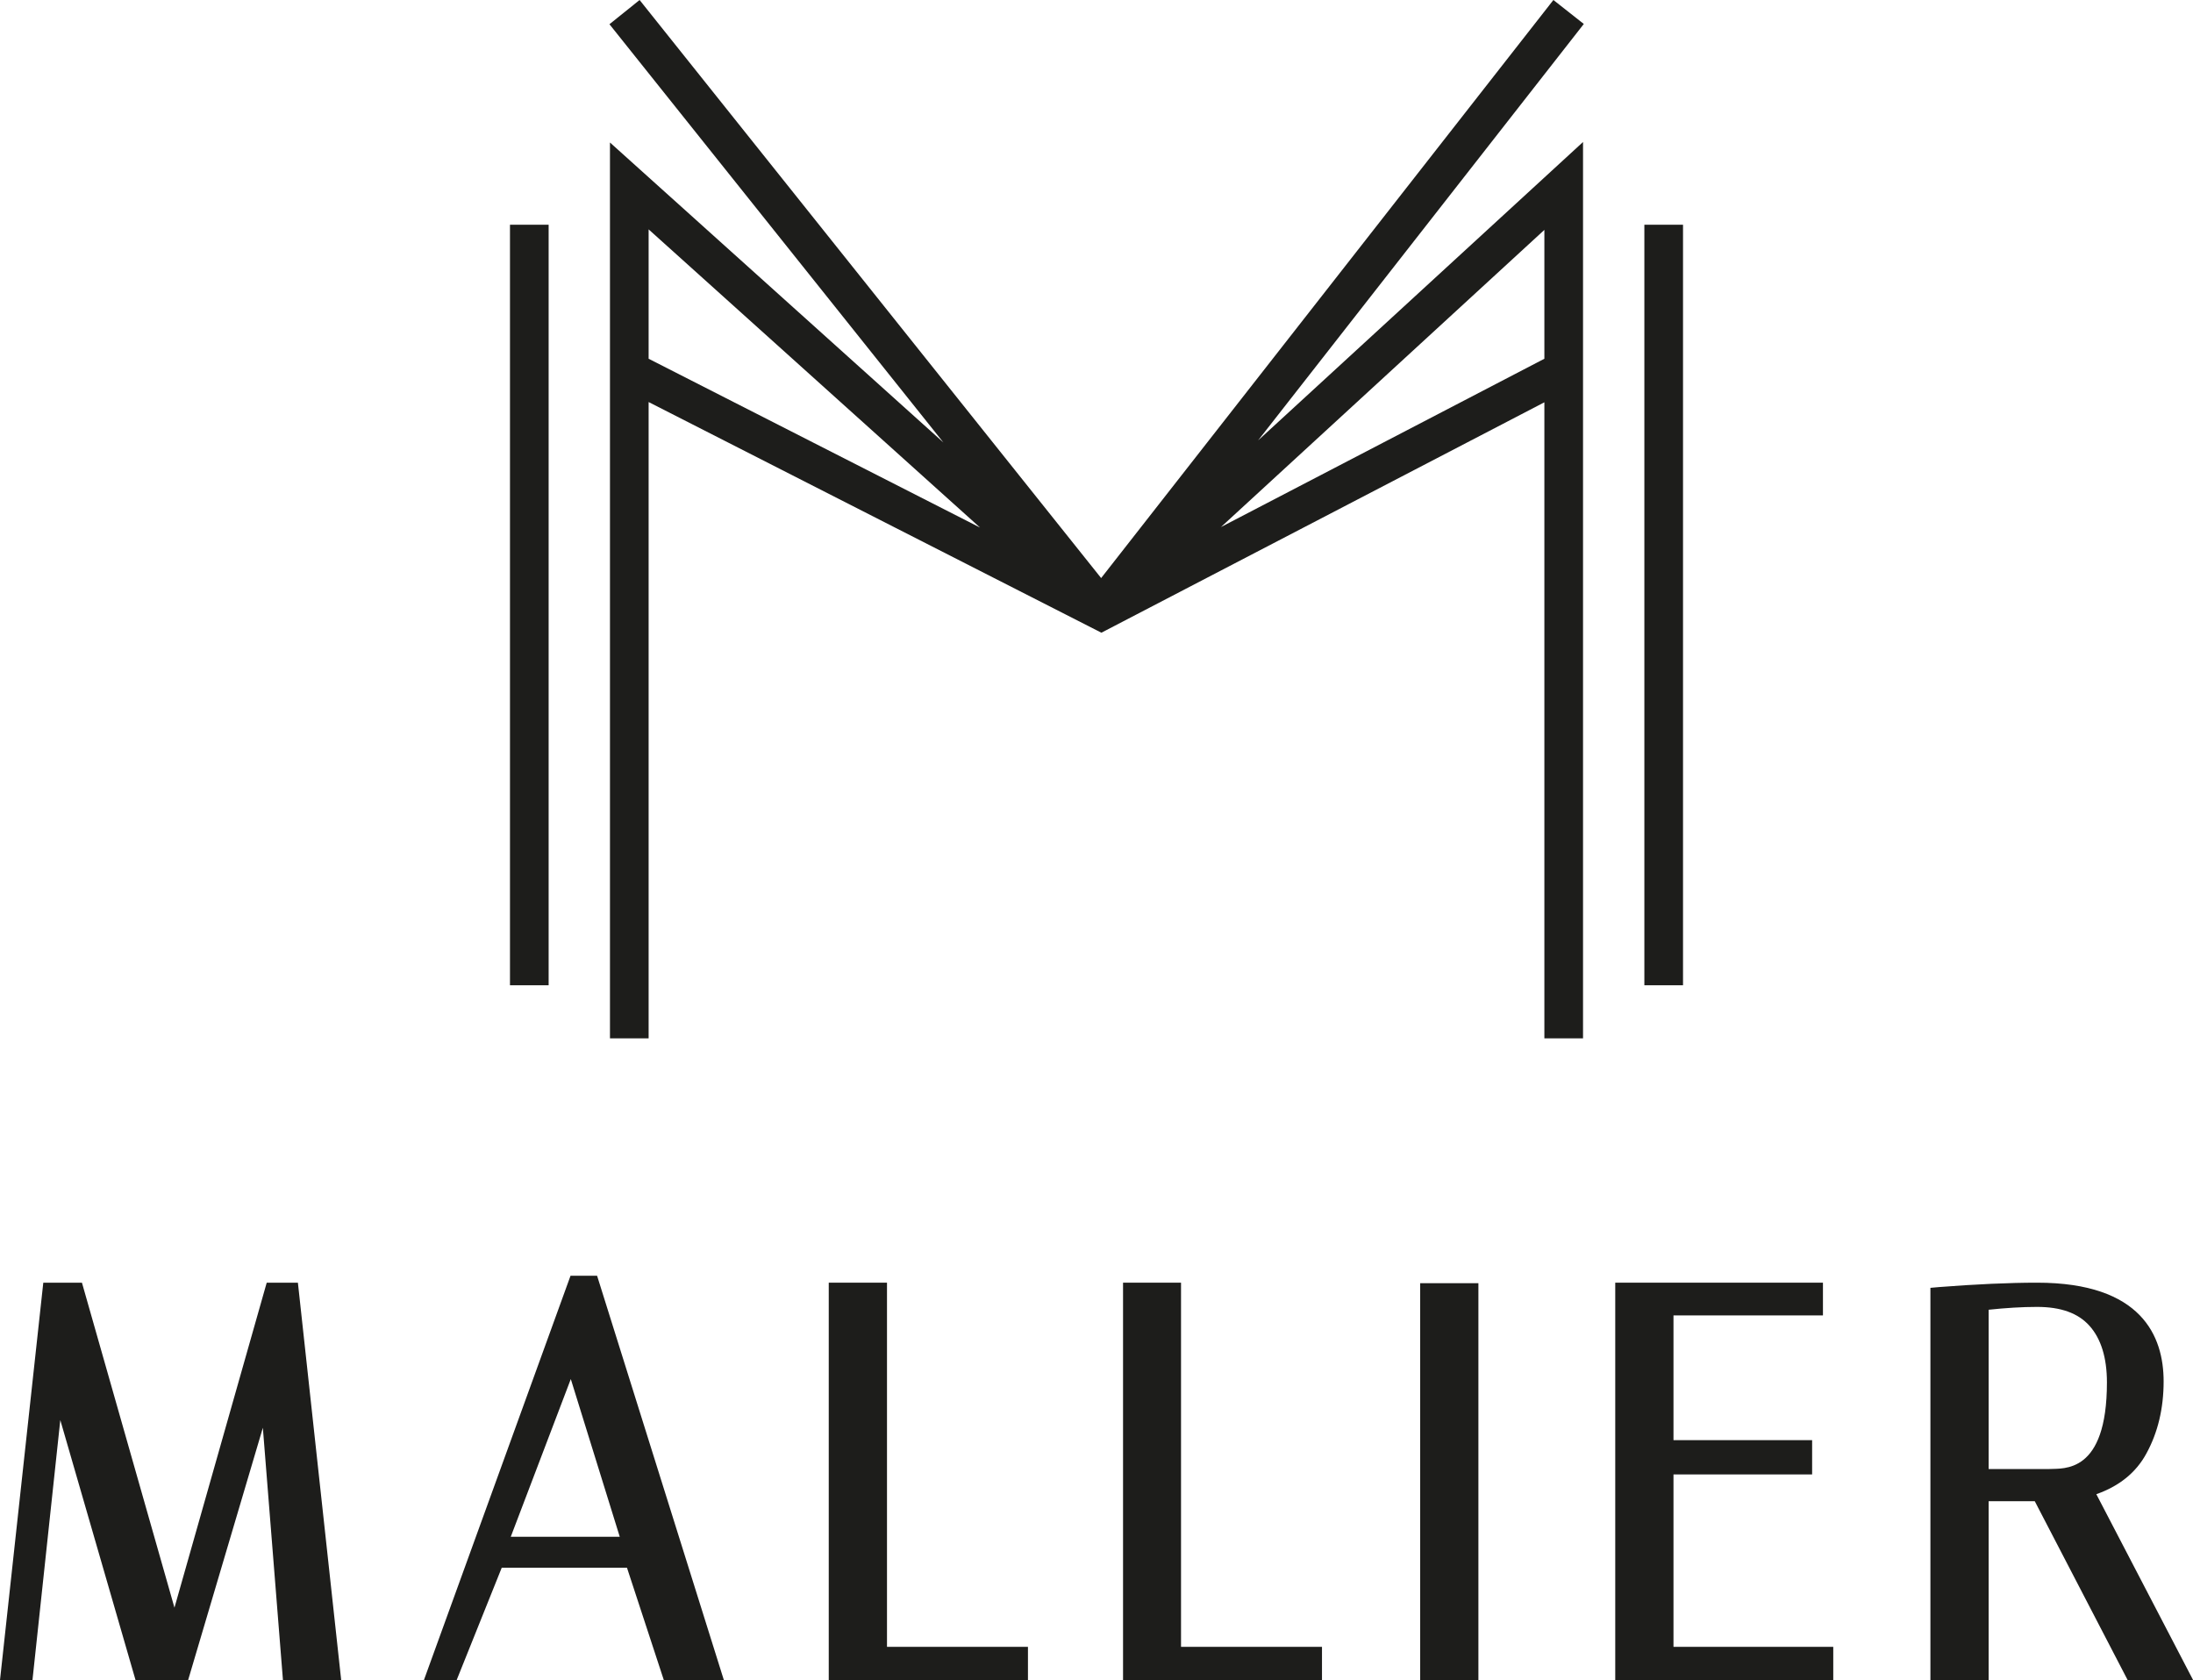
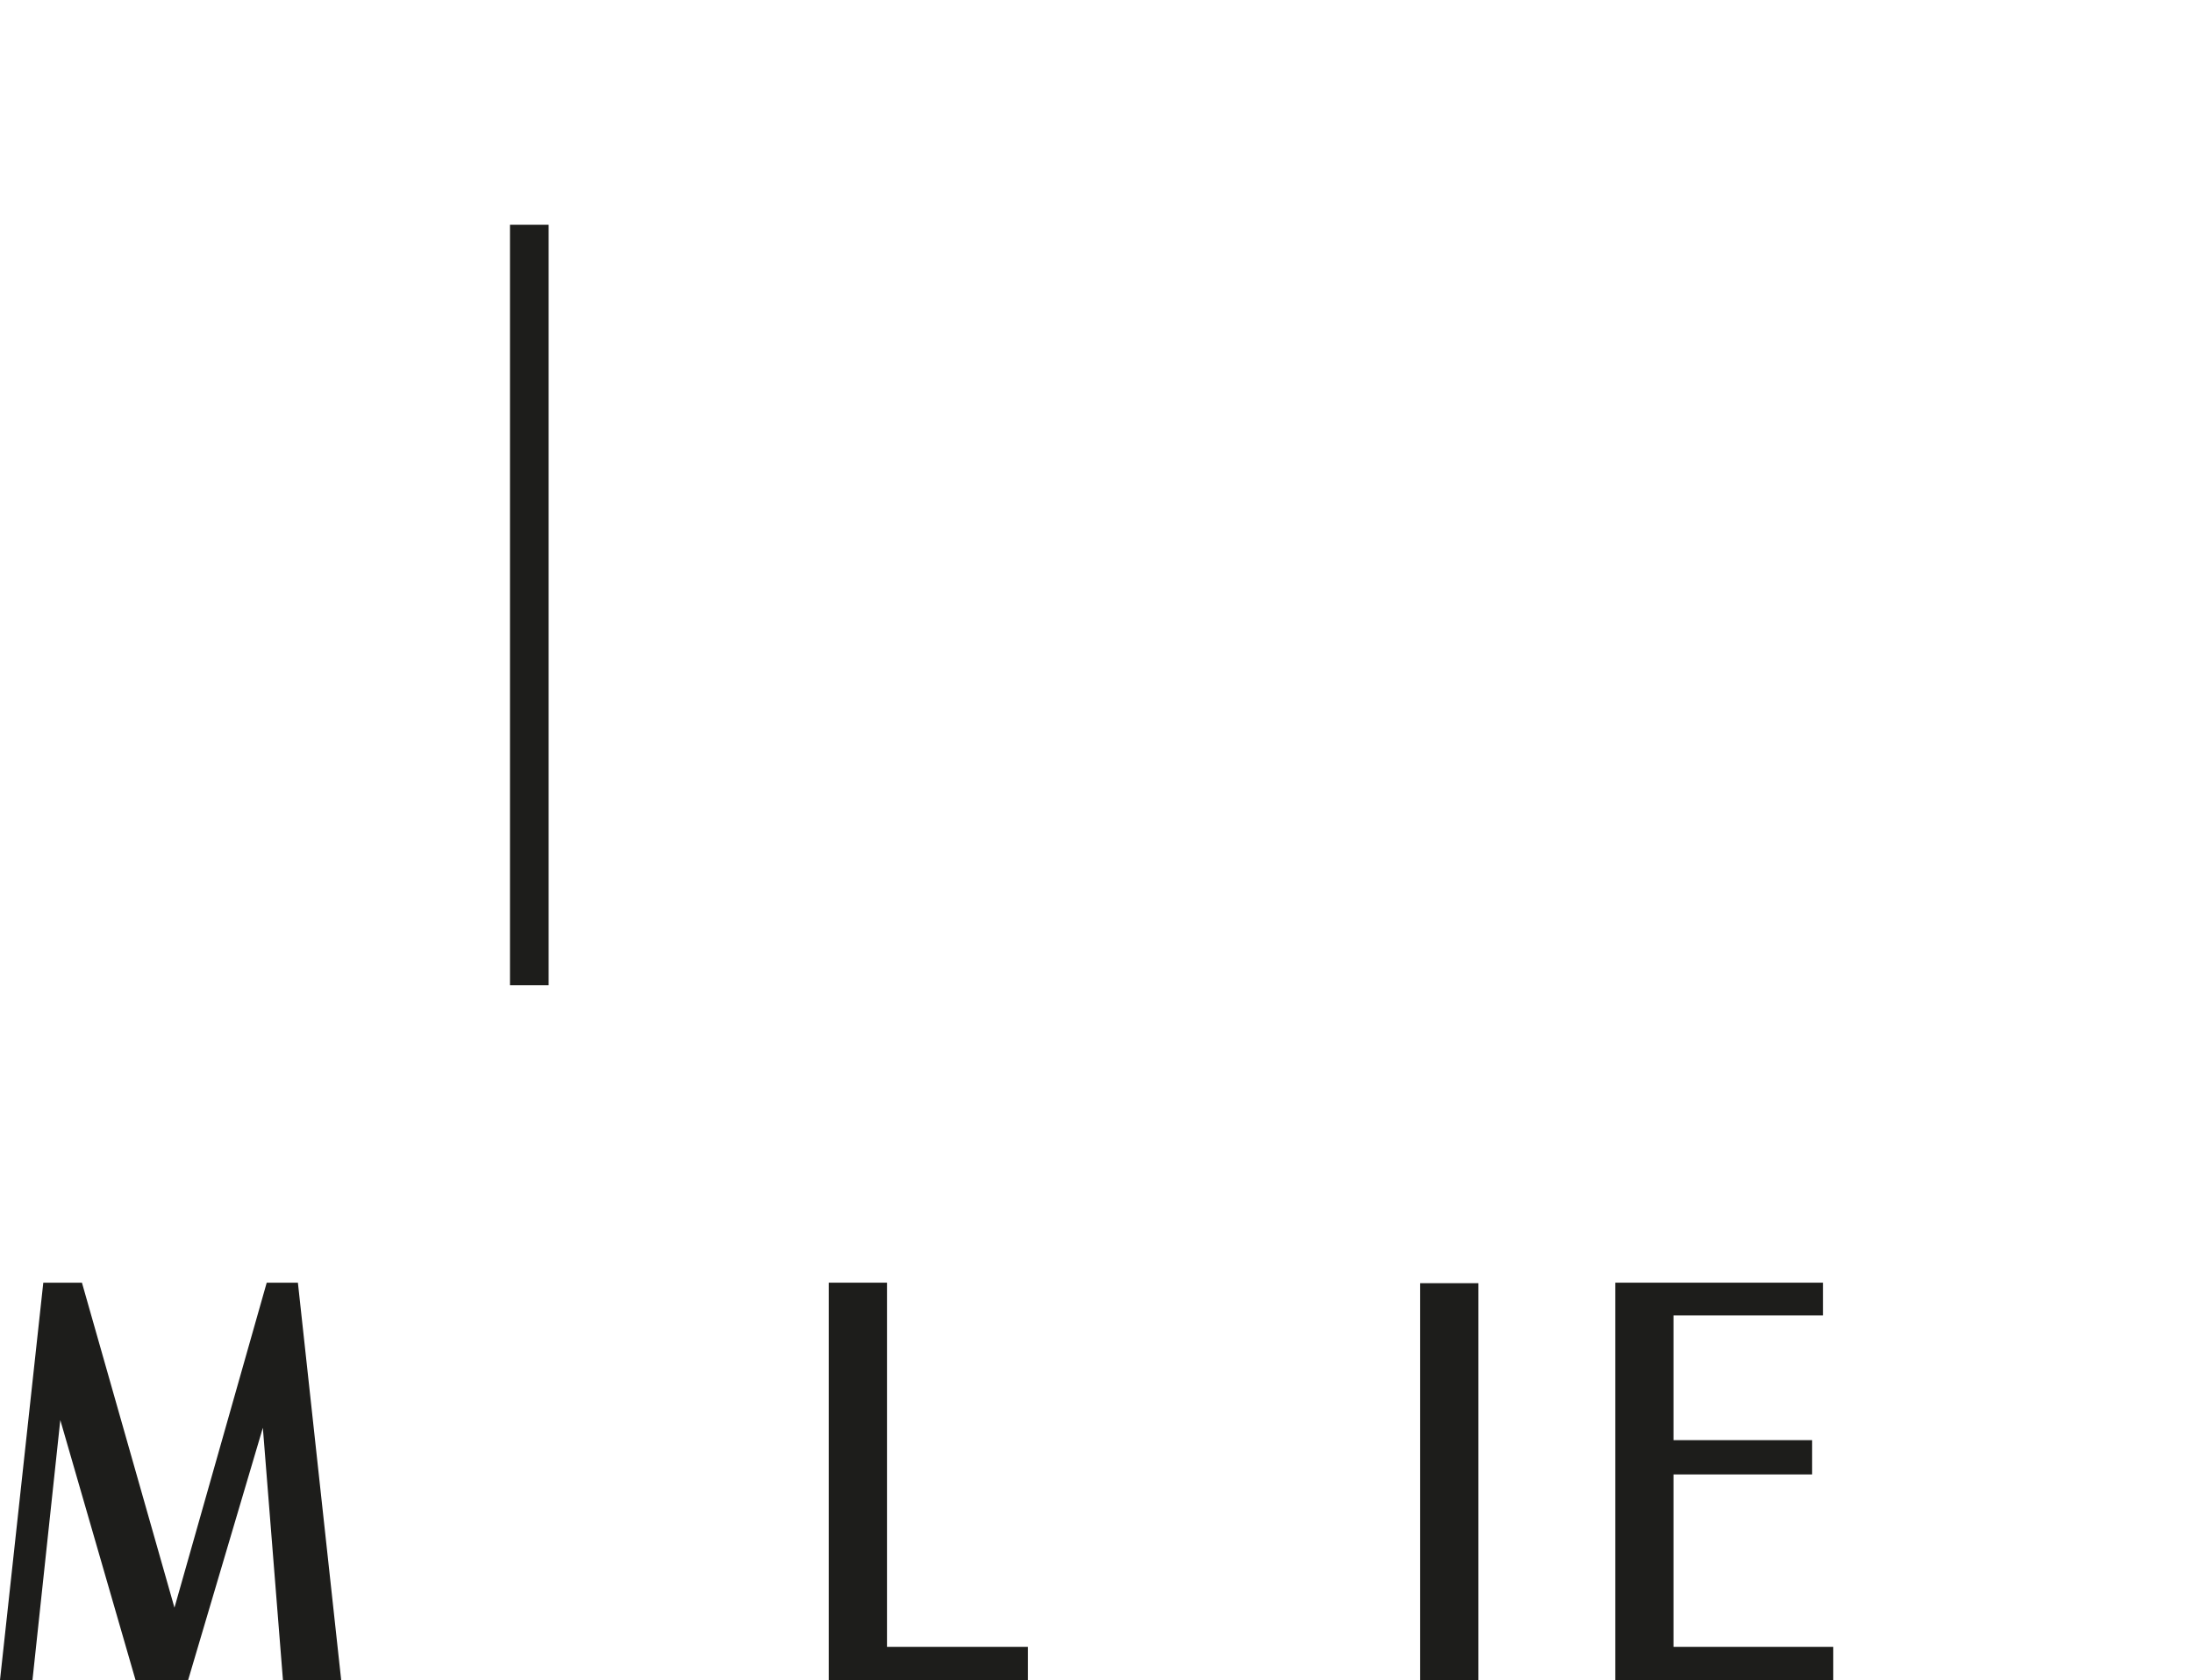
<svg xmlns="http://www.w3.org/2000/svg" viewBox="0 0 85.1 65.19" id="Layer_2">
  <defs>
    <style>
      .cls-1 {
        fill: #1d1d1b;
      }
    </style>
  </defs>
  <g id="Calque_1">
    <g>
      <polygon points="10.35 49.77 6.77 62.38 3.18 49.77 1.68 49.77 0 65.19 1.26 65.19 2.34 55.1 5.26 65.19 7.3 65.19 10.2 55.4 10.98 65.19 13.24 65.19 11.56 49.77 10.35 49.77" class="cls-1" />
-       <path d="M22.14,49.5l-5.69,15.69h1.27l1.75-4.36h4.86l1.43,4.36h2.33l-4.92-15.69h-1.03ZM19.82,59.63l2.33-6.12,1.9,6.12h-4.23Z" class="cls-1" />
      <polygon points="34.42 49.77 32.16 49.77 32.16 65.19 39.89 65.19 39.89 63.9 34.42 63.9 34.42 49.77" class="cls-1" />
-       <polygon points="45.83 49.77 43.58 49.77 43.58 65.19 51.3 65.19 51.3 63.9 45.83 63.9 45.83 49.77" class="cls-1" />
      <rect height="15.4" width="2.26" y="49.79" x="55.11" class="cls-1" />
      <polygon points="64.94 57.21 70.32 57.21 70.32 55.88 64.94 55.88 64.94 51.04 70.74 51.04 70.74 49.77 62.68 49.77 62.68 65.19 71.14 65.19 71.14 63.9 64.94 63.9 64.94 57.21" class="cls-1" />
-       <path d="M81.34,57.98c.89-.31,1.55-.84,1.95-1.58.45-.82.67-1.76.67-2.8,0-1.75-.85-3.83-4.91-3.83-1.1,0-2.38.06-3.8.17l-.34.03v15.23h2.26v-6.95h1.79l3.61,6.95h2.54l-3.76-7.22ZM79.53,57h-2.36v-6.18c.66-.07,1.29-.11,1.88-.11.92,0,1.59.24,2.03.73.45.5.68,1.24.68,2.2,0,3.56-1.69,3.33-2.23,3.36Z" class="cls-1" />
-       <rect height="29.51" width="1.5" y="8.72" x="63.81" class="cls-1" />
      <rect height="29.51" width="1.5" y="8.72" x="19.79" class="cls-1" />
-       <path d="M60.28,0l-17.55,22.43L24.82,0l-1.17.94,12.96,16.23-12.94-11.64v34.76h1.5V15.6l17.57,8.95,17.19-8.94v24.68h1.5V5.51l-12.61,11.58L61.46.93,60.28,0ZM25.17,13.92v-5.02l12.86,11.57-12.86-6.55ZM59.93,8.92v5l-12.55,6.53,12.55-11.53Z" class="cls-1" />
    </g>
  </g>
</svg>